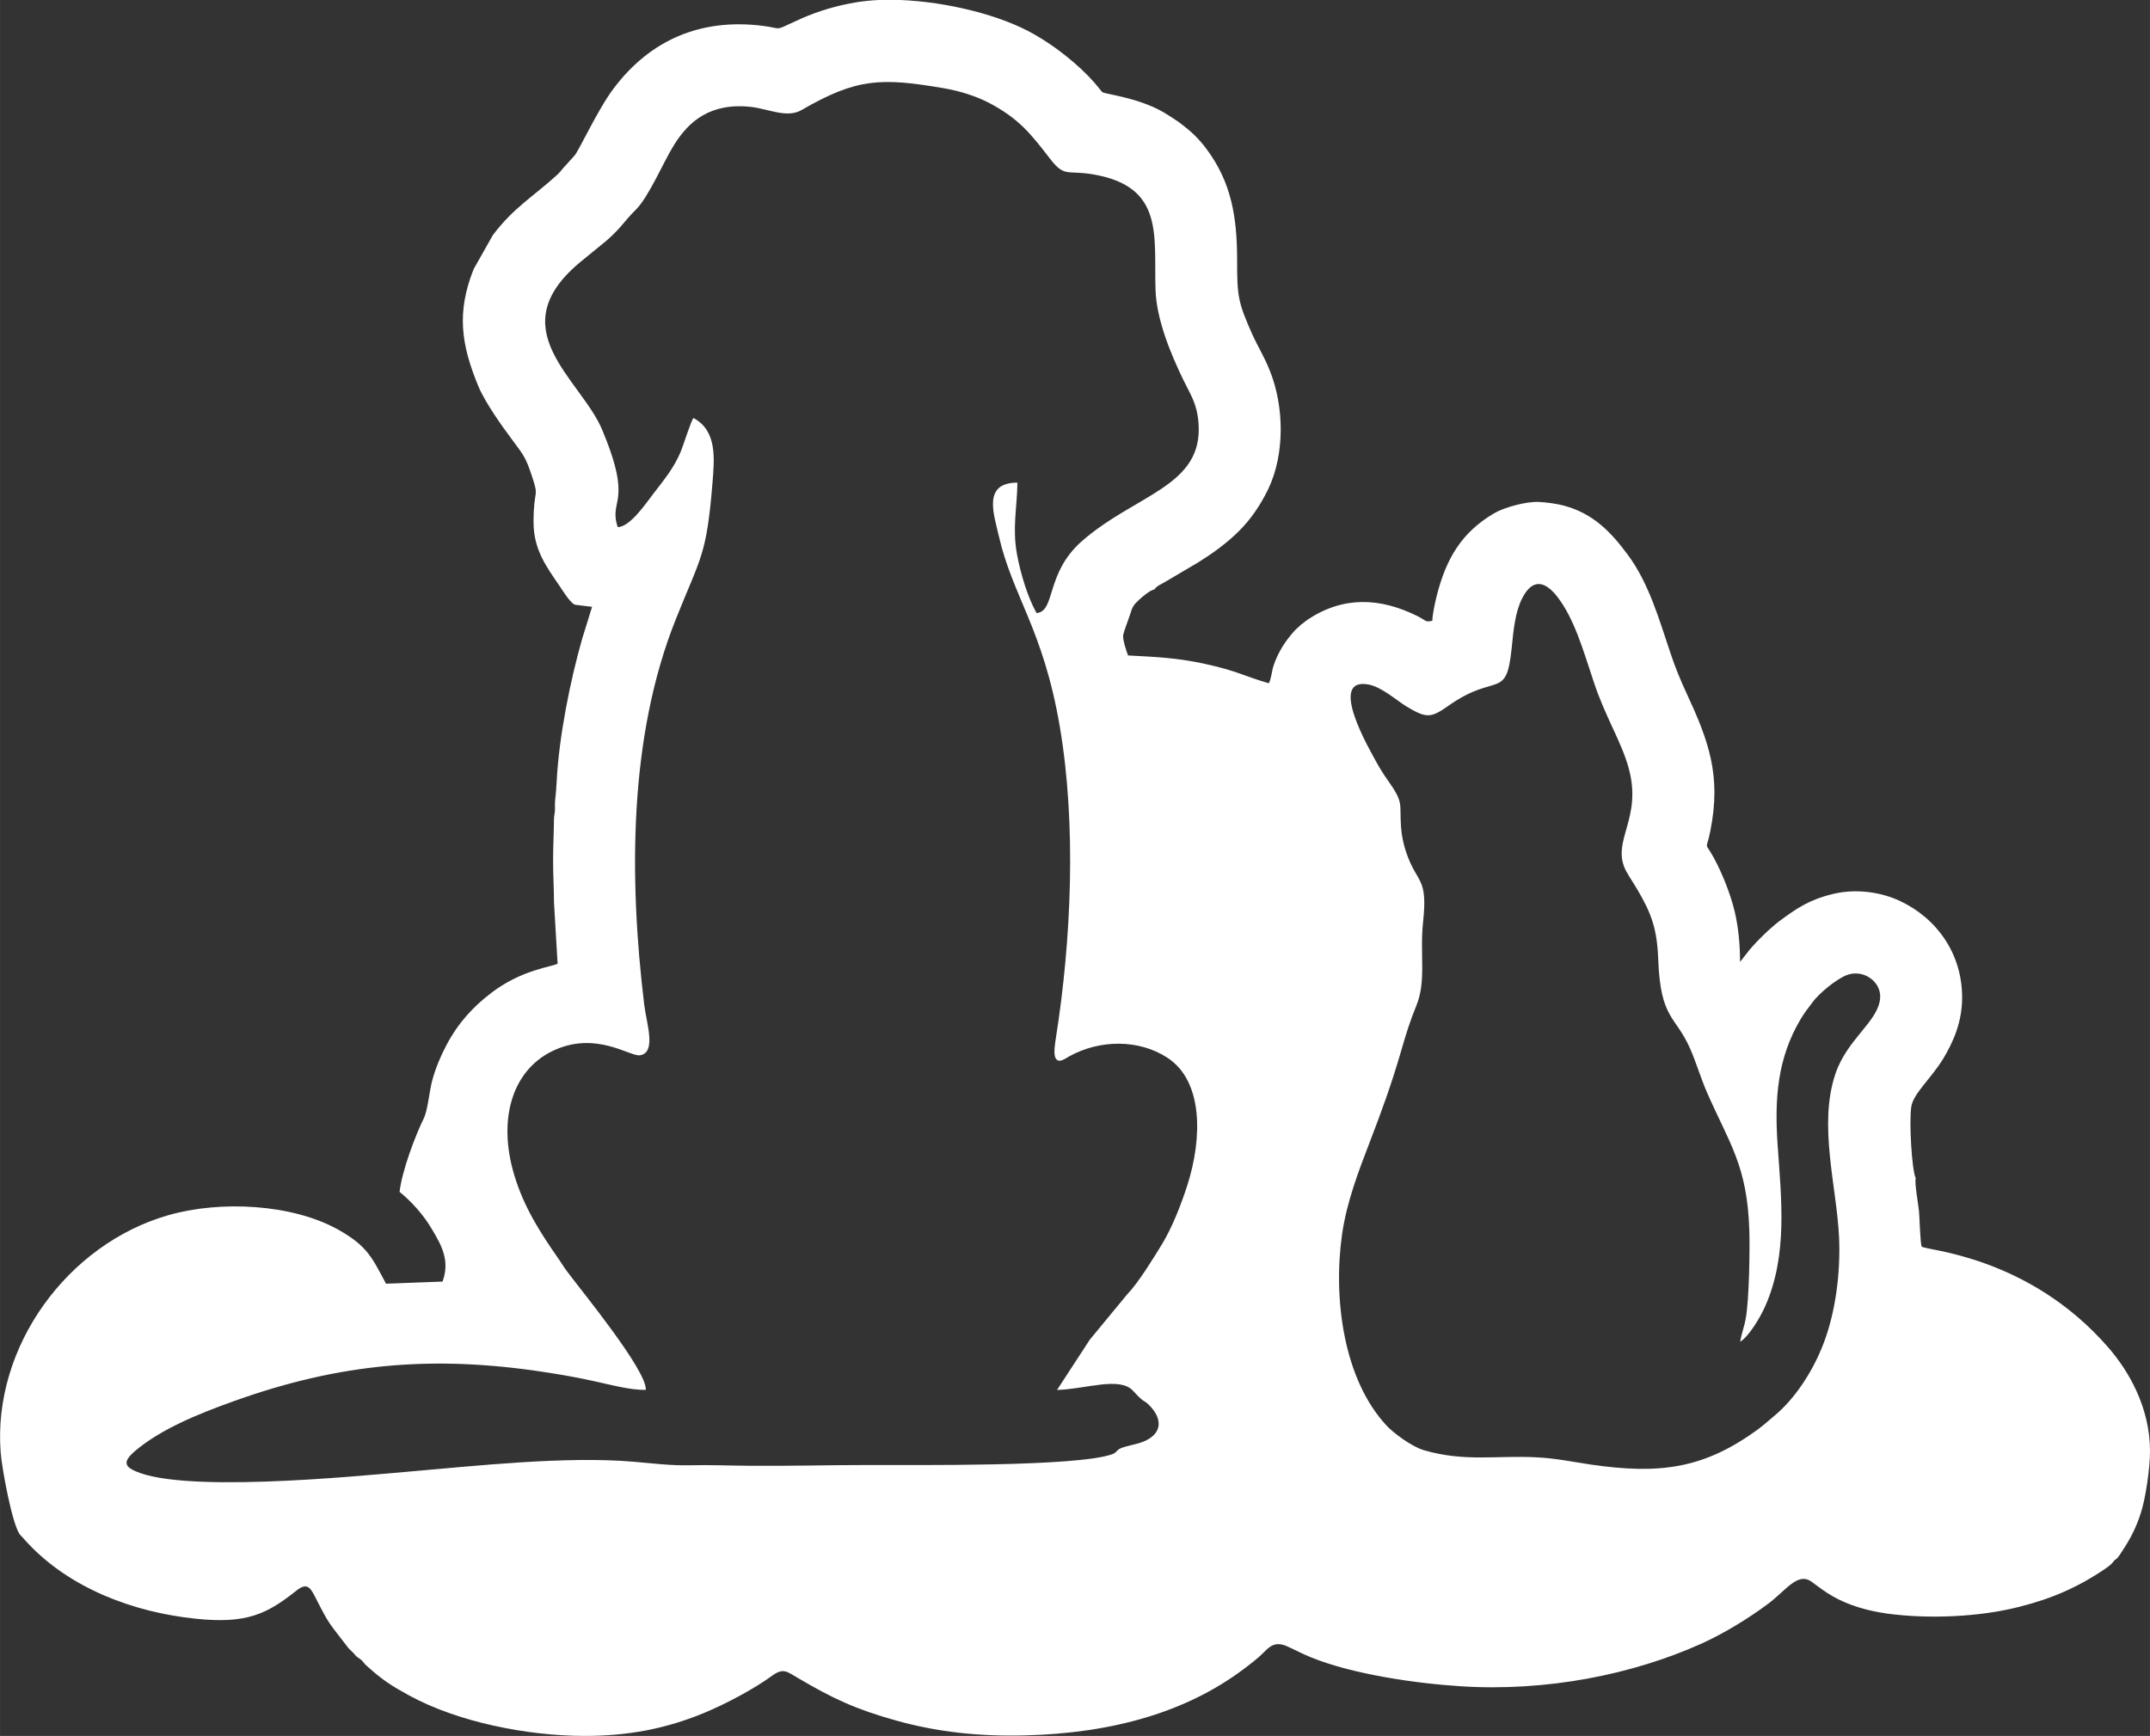
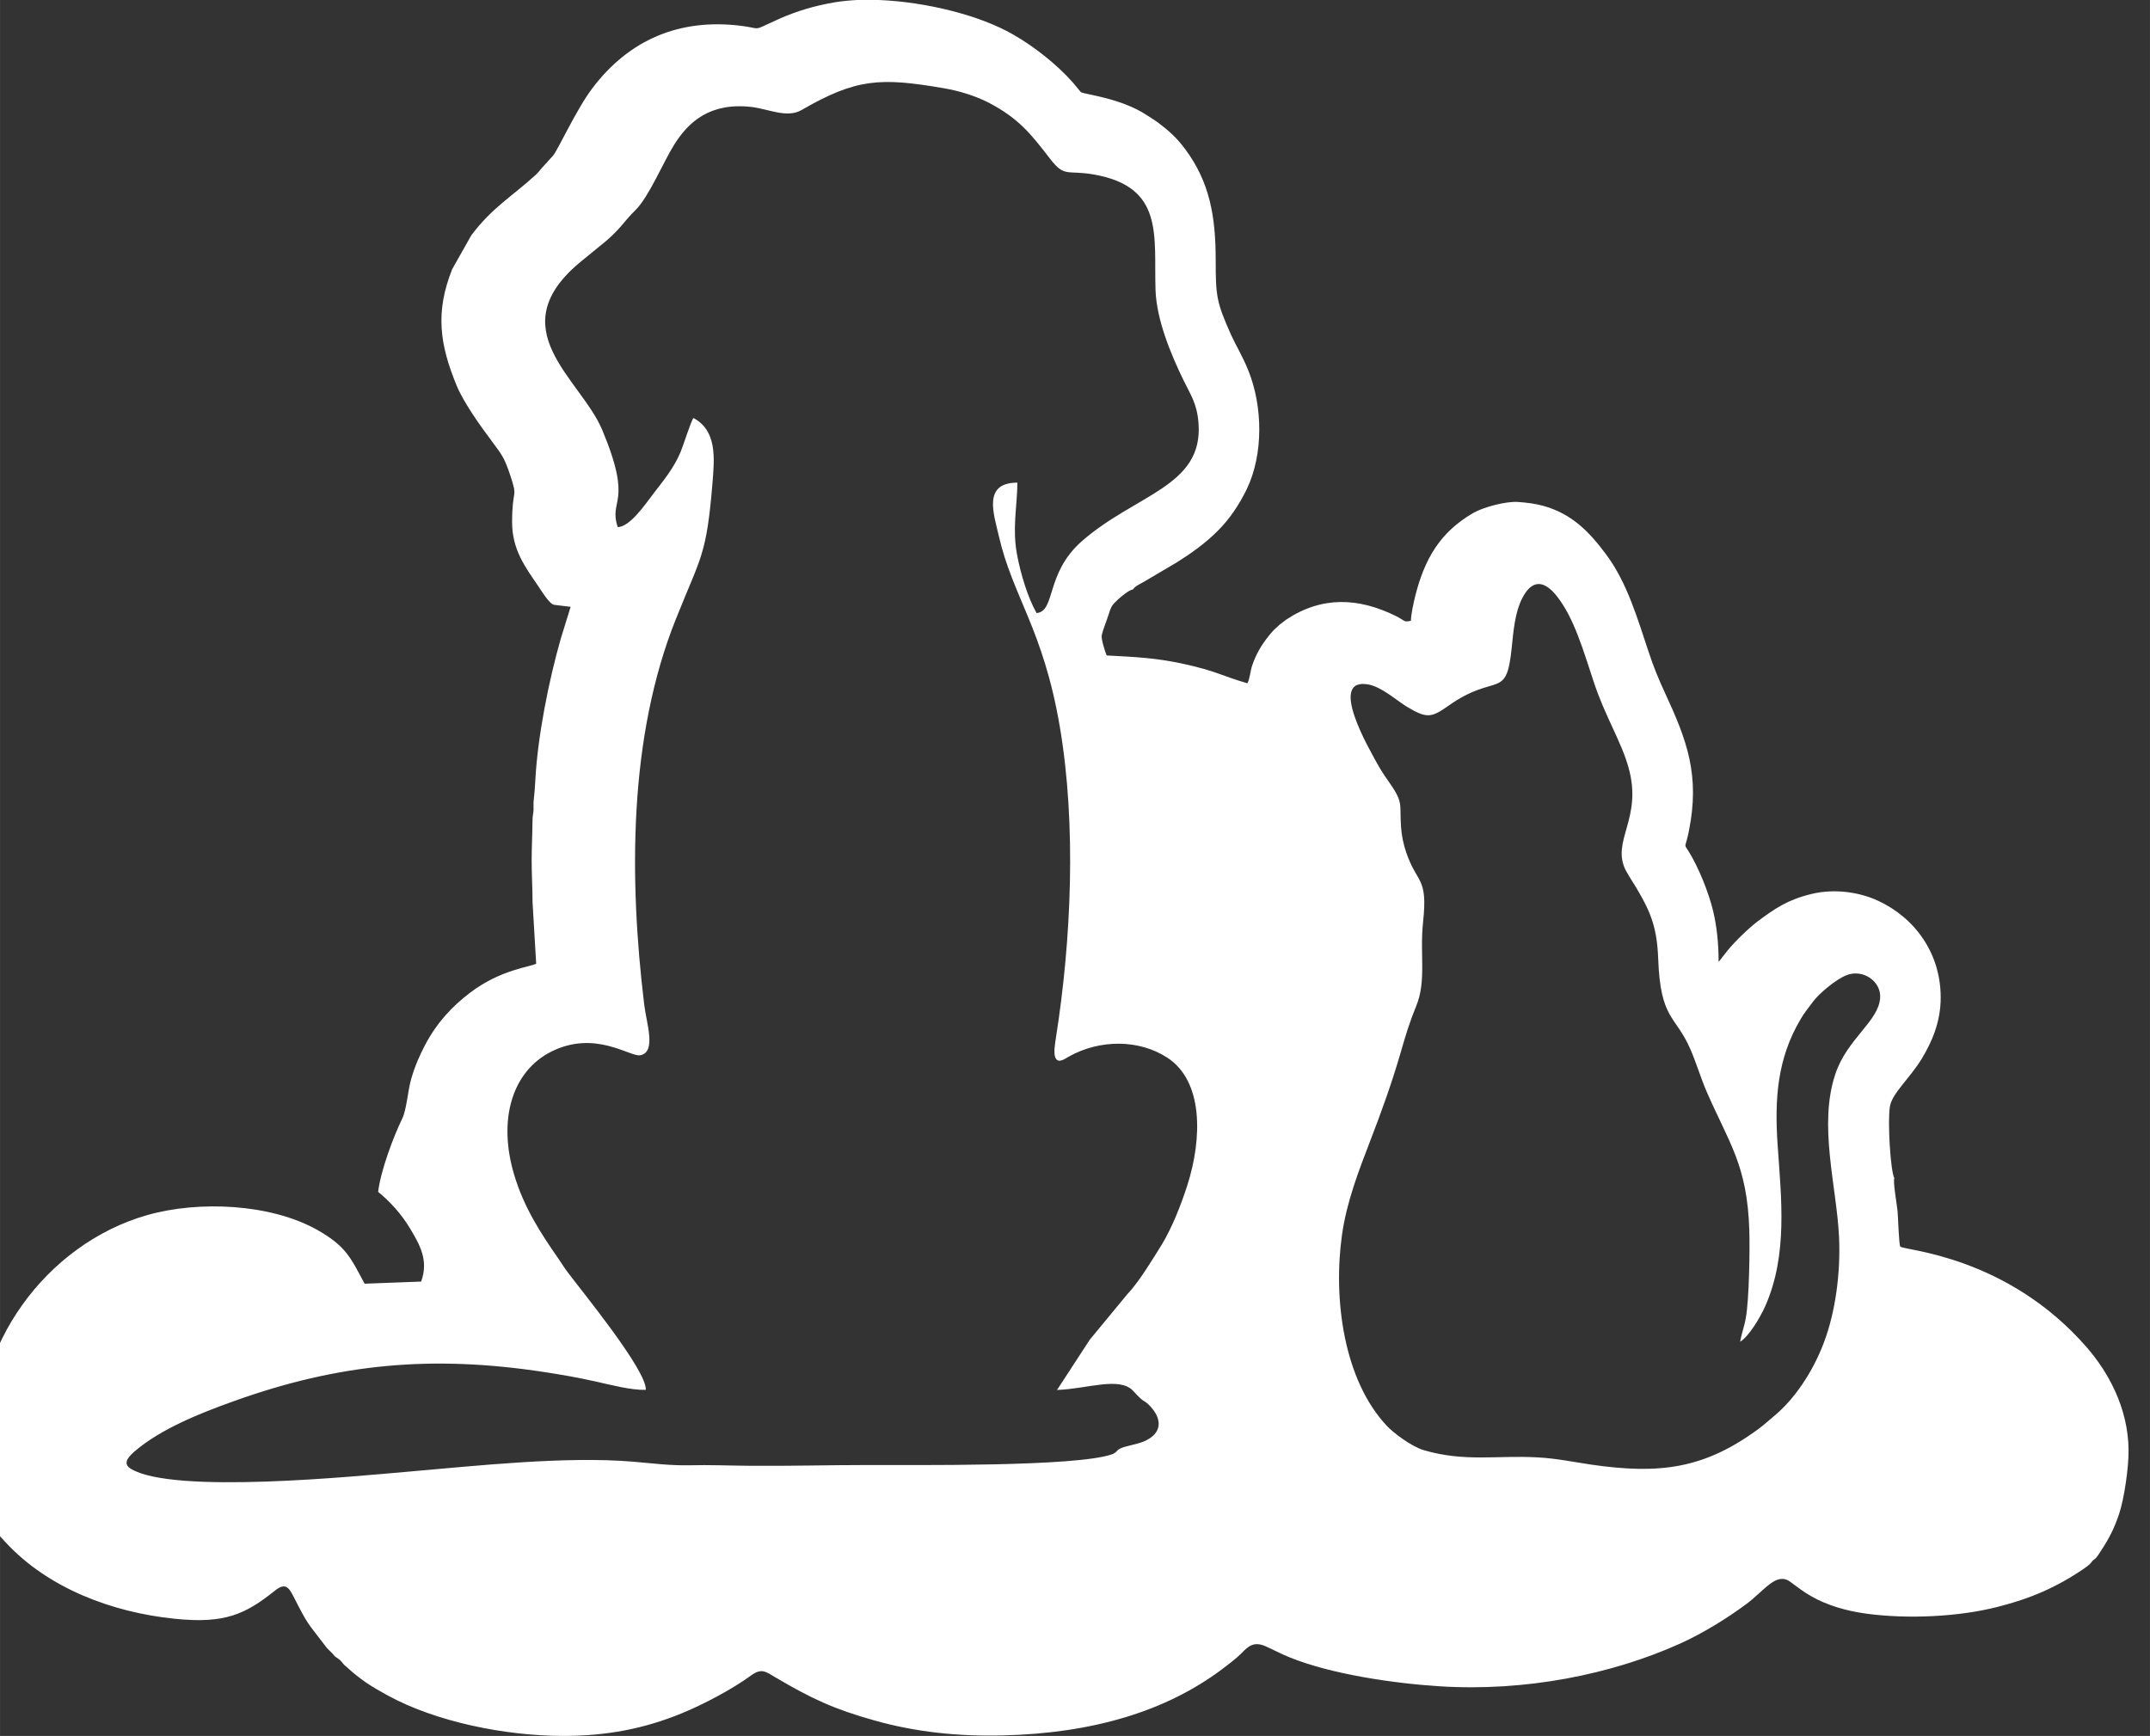
<svg xmlns="http://www.w3.org/2000/svg" xml:space="preserve" width="173.984mm" height="140.503mm" version="1.1" style="shape-rendering:geometricPrecision; text-rendering:geometricPrecision; image-rendering:optimizeQuality; fill-rule:evenodd; clip-rule:evenodd" viewBox="0 0 17155 13854">
  <rect x="0" y="0" width="17155" height="13854" fill="#333333" stroke="none" />
  <defs>
    <style type="text/css"> .fil0 {fill:white} </style>
  </defs>
  <g id="Слой_x0020_1">
-     <path class="fil0" d="M13885 10708c66,-39 156,-185 201,-286 180,-408 127,-860 98,-1282 -26,-376 -1,-694 182,-1004 32,-56 64,-92 98,-139 50,-69 186,-181 269,-214 134,-53 278,51 269,181 -13,189 -262,324 -357,606 -138,408 10,898 29,1303 13,283 -28,595 -120,839 -92,246 -242,458 -390,582 -43,35 -86,76 -134,111 -432,317 -786,364 -1339,283 -140,-21 -280,-50 -425,-57 -321,-18 -578,39 -907,-58 -100,-30 -244,-141 -291,-191 -348,-368 -432,-1018 -360,-1528 37,-262 134,-512 222,-741 94,-244 173,-461 249,-723 37,-129 71,-240 121,-361 83,-201 27,-412 55,-672 39,-362 -48,-299 -135,-555 -21,-61 -36,-131 -41,-202 -14,-195 25,-189 -108,-376 -34,-48 -62,-93 -91,-146 -45,-84 -394,-677 -60,-615 105,20 225,128 305,177 158,94 193,91 333,-8 382,-270 461,-37 504,-461 14,-138 26,-283 84,-397 82,-159 180,-138 278,-14 138,177 209,431 292,680 91,278 220,476 278,685 116,411 -143,585 -21,823 29,54 64,103 92,152 112,189 157,315 166,554 18,483 137,449 253,711 49,110 85,235 134,348 179,411 324,586 340,1106 5,145 -1,553 -28,700 -11,65 -36,131 -45,189zm-6872 -10708l171 0c372,15 801,120 1070,275 164,93 350,239 477,383l64 77c24,18 319,46 528,185 31,21 58,36 89,59 86,65 146,118 214,209 198,265 245,540 245,889 0,288 7,335 123,596 43,94 89,164 138,285 114,284 122,664 -13,946 -61,125 -136,238 -235,336 -96,96 -208,176 -323,248l-266 157c-29,17 -68,33 -84,59 -34,6 -93,56 -118,79 -48,45 -55,52 -79,129 -14,45 -44,118 -52,156 -7,29 26,132 39,163 227,12 388,19 603,65 277,60 314,98 520,157 20,-36 23,-98 38,-141 29,-87 74,-165 130,-234 16,-19 23,-30 41,-48 17,-18 34,-29 49,-46 19,-12 30,-24 52,-39 283,-188 576,-177 876,-28 73,36 58,51 119,37 0,-50 22,-148 34,-196 75,-298 198,-510 463,-664 84,-48 261,-94 355,-88 66,4 141,14 200,30 232,63 372,209 507,391 169,228 249,513 339,780 38,116 80,217 129,323 176,379 280,657 191,1101 -29,148 -44,97 -2,164 80,128 162,334 196,479 28,118 43,253 43,402 6,-8 13,-15 20,-24 7,-10 9,-13 16,-21 12,-16 23,-29 36,-46 60,-73 168,-178 241,-233 136,-101 236,-170 422,-216 192,-48 391,-15 538,53 294,137 498,418 499,769 1,200 -73,361 -149,488 -96,159 -237,277 -256,383 -20,117 4,516 35,574 -12,27 21,212 26,264 4,38 10,269 22,282 30,31 852,70 1491,808 159,184 329,473 330,820 1,138 -35,384 -75,504 -36,110 -80,197 -141,289 -11,17 -42,70 -58,75 -28,21 -13,27 -82,74 -217,148 -426,239 -688,305 -312,80 -719,99 -1051,54 -160,-22 -311,-67 -434,-137 -71,-40 -113,-76 -172,-118 -111,-79 -204,71 -348,178 -156,116 -348,234 -529,316 -550,248 -1237,384 -1918,341 -365,-23 -866,-96 -1198,-231 -70,-28 -127,-60 -193,-89 -96,-42 -141,5 -190,55 -38,39 -105,90 -154,127 -452,340 -1038,513 -1751,530 -359,9 -695,-27 -1020,-118 -330,-92 -509,-177 -791,-343 -80,-47 -113,-80 -199,-17 -149,109 -378,230 -551,301 -297,122 -597,182 -954,181 -454,-1 -1005,-111 -1392,-322 -139,-76 -214,-124 -326,-225l-10 -9c-19,-13 -30,-35 -47,-50 -15,-13 -36,-22 -50,-40l-8 -10c-2,-2 -3,-4 -5,-5l-23 -23c-19,-17 -18,-18 -31,-35 -148,-195 -132,-155 -255,-397 -40,-78 -69,-105 -147,-43 -233,186 -397,266 -799,224 -502,-51 -1008,-244 -1345,-605l-63 -69c-60,-83 -142,-521 -152,-656 -64,-839 532,-1662 1342,-1892 413,-117 985,-90 1356,119 231,131 266,223 377,429l451 -17c62,-169 -11,-294 -86,-420 -70,-119 -167,-223 -257,-296 20,-170 124,-445 192,-584 35,-71 45,-224 71,-314 30,-105 66,-187 112,-275 95,-179 214,-306 357,-415 246,-188 486,-207 529,-233l-29 -492c0,-113 -7,-212 -7,-331 0,-117 6,-211 7,-327 1,-40 7,-44 8,-81 1,-27 -2,-52 2,-80 4,-34 11,-113 12,-150 18,-349 107,-796 203,-1132l79 -255 -132 -16c-38,-6 -105,-118 -129,-153 -100,-147 -206,-286 -206,-506 0,-282 49,-182 -14,-372 -47,-141 -63,-161 -151,-279 -90,-120 -221,-304 -276,-436 -137,-332 -174,-588 -37,-933l153 -271c169,-224 323,-307 516,-484 28,-26 40,-48 67,-75l67 -74c37,-39 185,-367 314,-538 293,-389 697,-561 1187,-500 152,19 101,39 219,-16 34,-16 61,-28 96,-44 134,-58 271,-100 436,-128 56,-9 116,-15 179,-18zm-2084 4207c-76,-227 126,-177 -123,-774 -171,-412 -836,-812 -157,-1357l131 -107c171,-134 191,-196 292,-294 104,-102 222,-384 306,-518 115,-185 288,-342 621,-303 136,17 282,91 397,24 440,-255 635,-259 1134,-174 128,22 254,62 358,115 244,128 339,252 492,450 115,149 135,87 344,123 569,98 482,490 496,922 8,239 123,514 222,718 58,120 109,187 121,345 39,507 -503,566 -933,944 -290,257 -205,556 -359,572 -68,-119 -127,-310 -156,-467 -39,-211 0,-370 3,-574 -282,-1 -186,257 -149,423 112,489 354,743 487,1523 134,786 92,1707 -31,2486 -6,39 -21,125 -3,159 24,48 74,7 107,-11 247,-138 559,-138 785,9 286,186 281,638 160,1018 -53,164 -122,338 -203,472 -64,103 -185,304 -273,394l-302 366 -262 402c238,-8 501,-110 608,8 94,103 77,64 126,112 107,106 112,228 -44,292 -56,23 -139,34 -183,54 -35,16 -29,34 -70,48 -289,100 -1570,84 -1944,85 -317,0 -633,9 -949,6 -157,-1 -319,-8 -475,-4 -159,3 -291,-15 -445,-28 -540,-47 -1265,33 -1811,80 -402,34 -1870,183 -2205,-25 -74,-46 -2,-107 32,-138 208,-178 513,-301 787,-399 845,-304 1590,-371 2488,-233 137,21 268,44 401,74 115,25 285,71 403,67 8,-156 -513,-790 -623,-938 -29,-38 -43,-63 -69,-101 -147,-211 -281,-416 -359,-679 -131,-440 -16,-826 300,-983 348,-172 624,44 705,31 133,-23 51,-254 33,-405 -122,-1010 -124,-2137 253,-3077 200,-501 244,-503 292,-1087 15,-190 39,-415 -152,-517 -19,21 -82,223 -102,270 -55,131 -135,226 -217,333 -70,92 -187,264 -285,268z" />
+     <path class="fil0" d="M13885 10708c66,-39 156,-185 201,-286 180,-408 127,-860 98,-1282 -26,-376 -1,-694 182,-1004 32,-56 64,-92 98,-139 50,-69 186,-181 269,-214 134,-53 278,51 269,181 -13,189 -262,324 -357,606 -138,408 10,898 29,1303 13,283 -28,595 -120,839 -92,246 -242,458 -390,582 -43,35 -86,76 -134,111 -432,317 -786,364 -1339,283 -140,-21 -280,-50 -425,-57 -321,-18 -578,39 -907,-58 -100,-30 -244,-141 -291,-191 -348,-368 -432,-1018 -360,-1528 37,-262 134,-512 222,-741 94,-244 173,-461 249,-723 37,-129 71,-240 121,-361 83,-201 27,-412 55,-672 39,-362 -48,-299 -135,-555 -21,-61 -36,-131 -41,-202 -14,-195 25,-189 -108,-376 -34,-48 -62,-93 -91,-146 -45,-84 -394,-677 -60,-615 105,20 225,128 305,177 158,94 193,91 333,-8 382,-270 461,-37 504,-461 14,-138 26,-283 84,-397 82,-159 180,-138 278,-14 138,177 209,431 292,680 91,278 220,476 278,685 116,411 -143,585 -21,823 29,54 64,103 92,152 112,189 157,315 166,554 18,483 137,449 253,711 49,110 85,235 134,348 179,411 324,586 340,1106 5,145 -1,553 -28,700 -11,65 -36,131 -45,189zm-6872 -10708c372,15 801,120 1070,275 164,93 350,239 477,383l64 77c24,18 319,46 528,185 31,21 58,36 89,59 86,65 146,118 214,209 198,265 245,540 245,889 0,288 7,335 123,596 43,94 89,164 138,285 114,284 122,664 -13,946 -61,125 -136,238 -235,336 -96,96 -208,176 -323,248l-266 157c-29,17 -68,33 -84,59 -34,6 -93,56 -118,79 -48,45 -55,52 -79,129 -14,45 -44,118 -52,156 -7,29 26,132 39,163 227,12 388,19 603,65 277,60 314,98 520,157 20,-36 23,-98 38,-141 29,-87 74,-165 130,-234 16,-19 23,-30 41,-48 17,-18 34,-29 49,-46 19,-12 30,-24 52,-39 283,-188 576,-177 876,-28 73,36 58,51 119,37 0,-50 22,-148 34,-196 75,-298 198,-510 463,-664 84,-48 261,-94 355,-88 66,4 141,14 200,30 232,63 372,209 507,391 169,228 249,513 339,780 38,116 80,217 129,323 176,379 280,657 191,1101 -29,148 -44,97 -2,164 80,128 162,334 196,479 28,118 43,253 43,402 6,-8 13,-15 20,-24 7,-10 9,-13 16,-21 12,-16 23,-29 36,-46 60,-73 168,-178 241,-233 136,-101 236,-170 422,-216 192,-48 391,-15 538,53 294,137 498,418 499,769 1,200 -73,361 -149,488 -96,159 -237,277 -256,383 -20,117 4,516 35,574 -12,27 21,212 26,264 4,38 10,269 22,282 30,31 852,70 1491,808 159,184 329,473 330,820 1,138 -35,384 -75,504 -36,110 -80,197 -141,289 -11,17 -42,70 -58,75 -28,21 -13,27 -82,74 -217,148 -426,239 -688,305 -312,80 -719,99 -1051,54 -160,-22 -311,-67 -434,-137 -71,-40 -113,-76 -172,-118 -111,-79 -204,71 -348,178 -156,116 -348,234 -529,316 -550,248 -1237,384 -1918,341 -365,-23 -866,-96 -1198,-231 -70,-28 -127,-60 -193,-89 -96,-42 -141,5 -190,55 -38,39 -105,90 -154,127 -452,340 -1038,513 -1751,530 -359,9 -695,-27 -1020,-118 -330,-92 -509,-177 -791,-343 -80,-47 -113,-80 -199,-17 -149,109 -378,230 -551,301 -297,122 -597,182 -954,181 -454,-1 -1005,-111 -1392,-322 -139,-76 -214,-124 -326,-225l-10 -9c-19,-13 -30,-35 -47,-50 -15,-13 -36,-22 -50,-40l-8 -10c-2,-2 -3,-4 -5,-5l-23 -23c-19,-17 -18,-18 -31,-35 -148,-195 -132,-155 -255,-397 -40,-78 -69,-105 -147,-43 -233,186 -397,266 -799,224 -502,-51 -1008,-244 -1345,-605l-63 -69c-60,-83 -142,-521 -152,-656 -64,-839 532,-1662 1342,-1892 413,-117 985,-90 1356,119 231,131 266,223 377,429l451 -17c62,-169 -11,-294 -86,-420 -70,-119 -167,-223 -257,-296 20,-170 124,-445 192,-584 35,-71 45,-224 71,-314 30,-105 66,-187 112,-275 95,-179 214,-306 357,-415 246,-188 486,-207 529,-233l-29 -492c0,-113 -7,-212 -7,-331 0,-117 6,-211 7,-327 1,-40 7,-44 8,-81 1,-27 -2,-52 2,-80 4,-34 11,-113 12,-150 18,-349 107,-796 203,-1132l79 -255 -132 -16c-38,-6 -105,-118 -129,-153 -100,-147 -206,-286 -206,-506 0,-282 49,-182 -14,-372 -47,-141 -63,-161 -151,-279 -90,-120 -221,-304 -276,-436 -137,-332 -174,-588 -37,-933l153 -271c169,-224 323,-307 516,-484 28,-26 40,-48 67,-75l67 -74c37,-39 185,-367 314,-538 293,-389 697,-561 1187,-500 152,19 101,39 219,-16 34,-16 61,-28 96,-44 134,-58 271,-100 436,-128 56,-9 116,-15 179,-18zm-2084 4207c-76,-227 126,-177 -123,-774 -171,-412 -836,-812 -157,-1357l131 -107c171,-134 191,-196 292,-294 104,-102 222,-384 306,-518 115,-185 288,-342 621,-303 136,17 282,91 397,24 440,-255 635,-259 1134,-174 128,22 254,62 358,115 244,128 339,252 492,450 115,149 135,87 344,123 569,98 482,490 496,922 8,239 123,514 222,718 58,120 109,187 121,345 39,507 -503,566 -933,944 -290,257 -205,556 -359,572 -68,-119 -127,-310 -156,-467 -39,-211 0,-370 3,-574 -282,-1 -186,257 -149,423 112,489 354,743 487,1523 134,786 92,1707 -31,2486 -6,39 -21,125 -3,159 24,48 74,7 107,-11 247,-138 559,-138 785,9 286,186 281,638 160,1018 -53,164 -122,338 -203,472 -64,103 -185,304 -273,394l-302 366 -262 402c238,-8 501,-110 608,8 94,103 77,64 126,112 107,106 112,228 -44,292 -56,23 -139,34 -183,54 -35,16 -29,34 -70,48 -289,100 -1570,84 -1944,85 -317,0 -633,9 -949,6 -157,-1 -319,-8 -475,-4 -159,3 -291,-15 -445,-28 -540,-47 -1265,33 -1811,80 -402,34 -1870,183 -2205,-25 -74,-46 -2,-107 32,-138 208,-178 513,-301 787,-399 845,-304 1590,-371 2488,-233 137,21 268,44 401,74 115,25 285,71 403,67 8,-156 -513,-790 -623,-938 -29,-38 -43,-63 -69,-101 -147,-211 -281,-416 -359,-679 -131,-440 -16,-826 300,-983 348,-172 624,44 705,31 133,-23 51,-254 33,-405 -122,-1010 -124,-2137 253,-3077 200,-501 244,-503 292,-1087 15,-190 39,-415 -152,-517 -19,21 -82,223 -102,270 -55,131 -135,226 -217,333 -70,92 -187,264 -285,268z" />
  </g>
</svg>